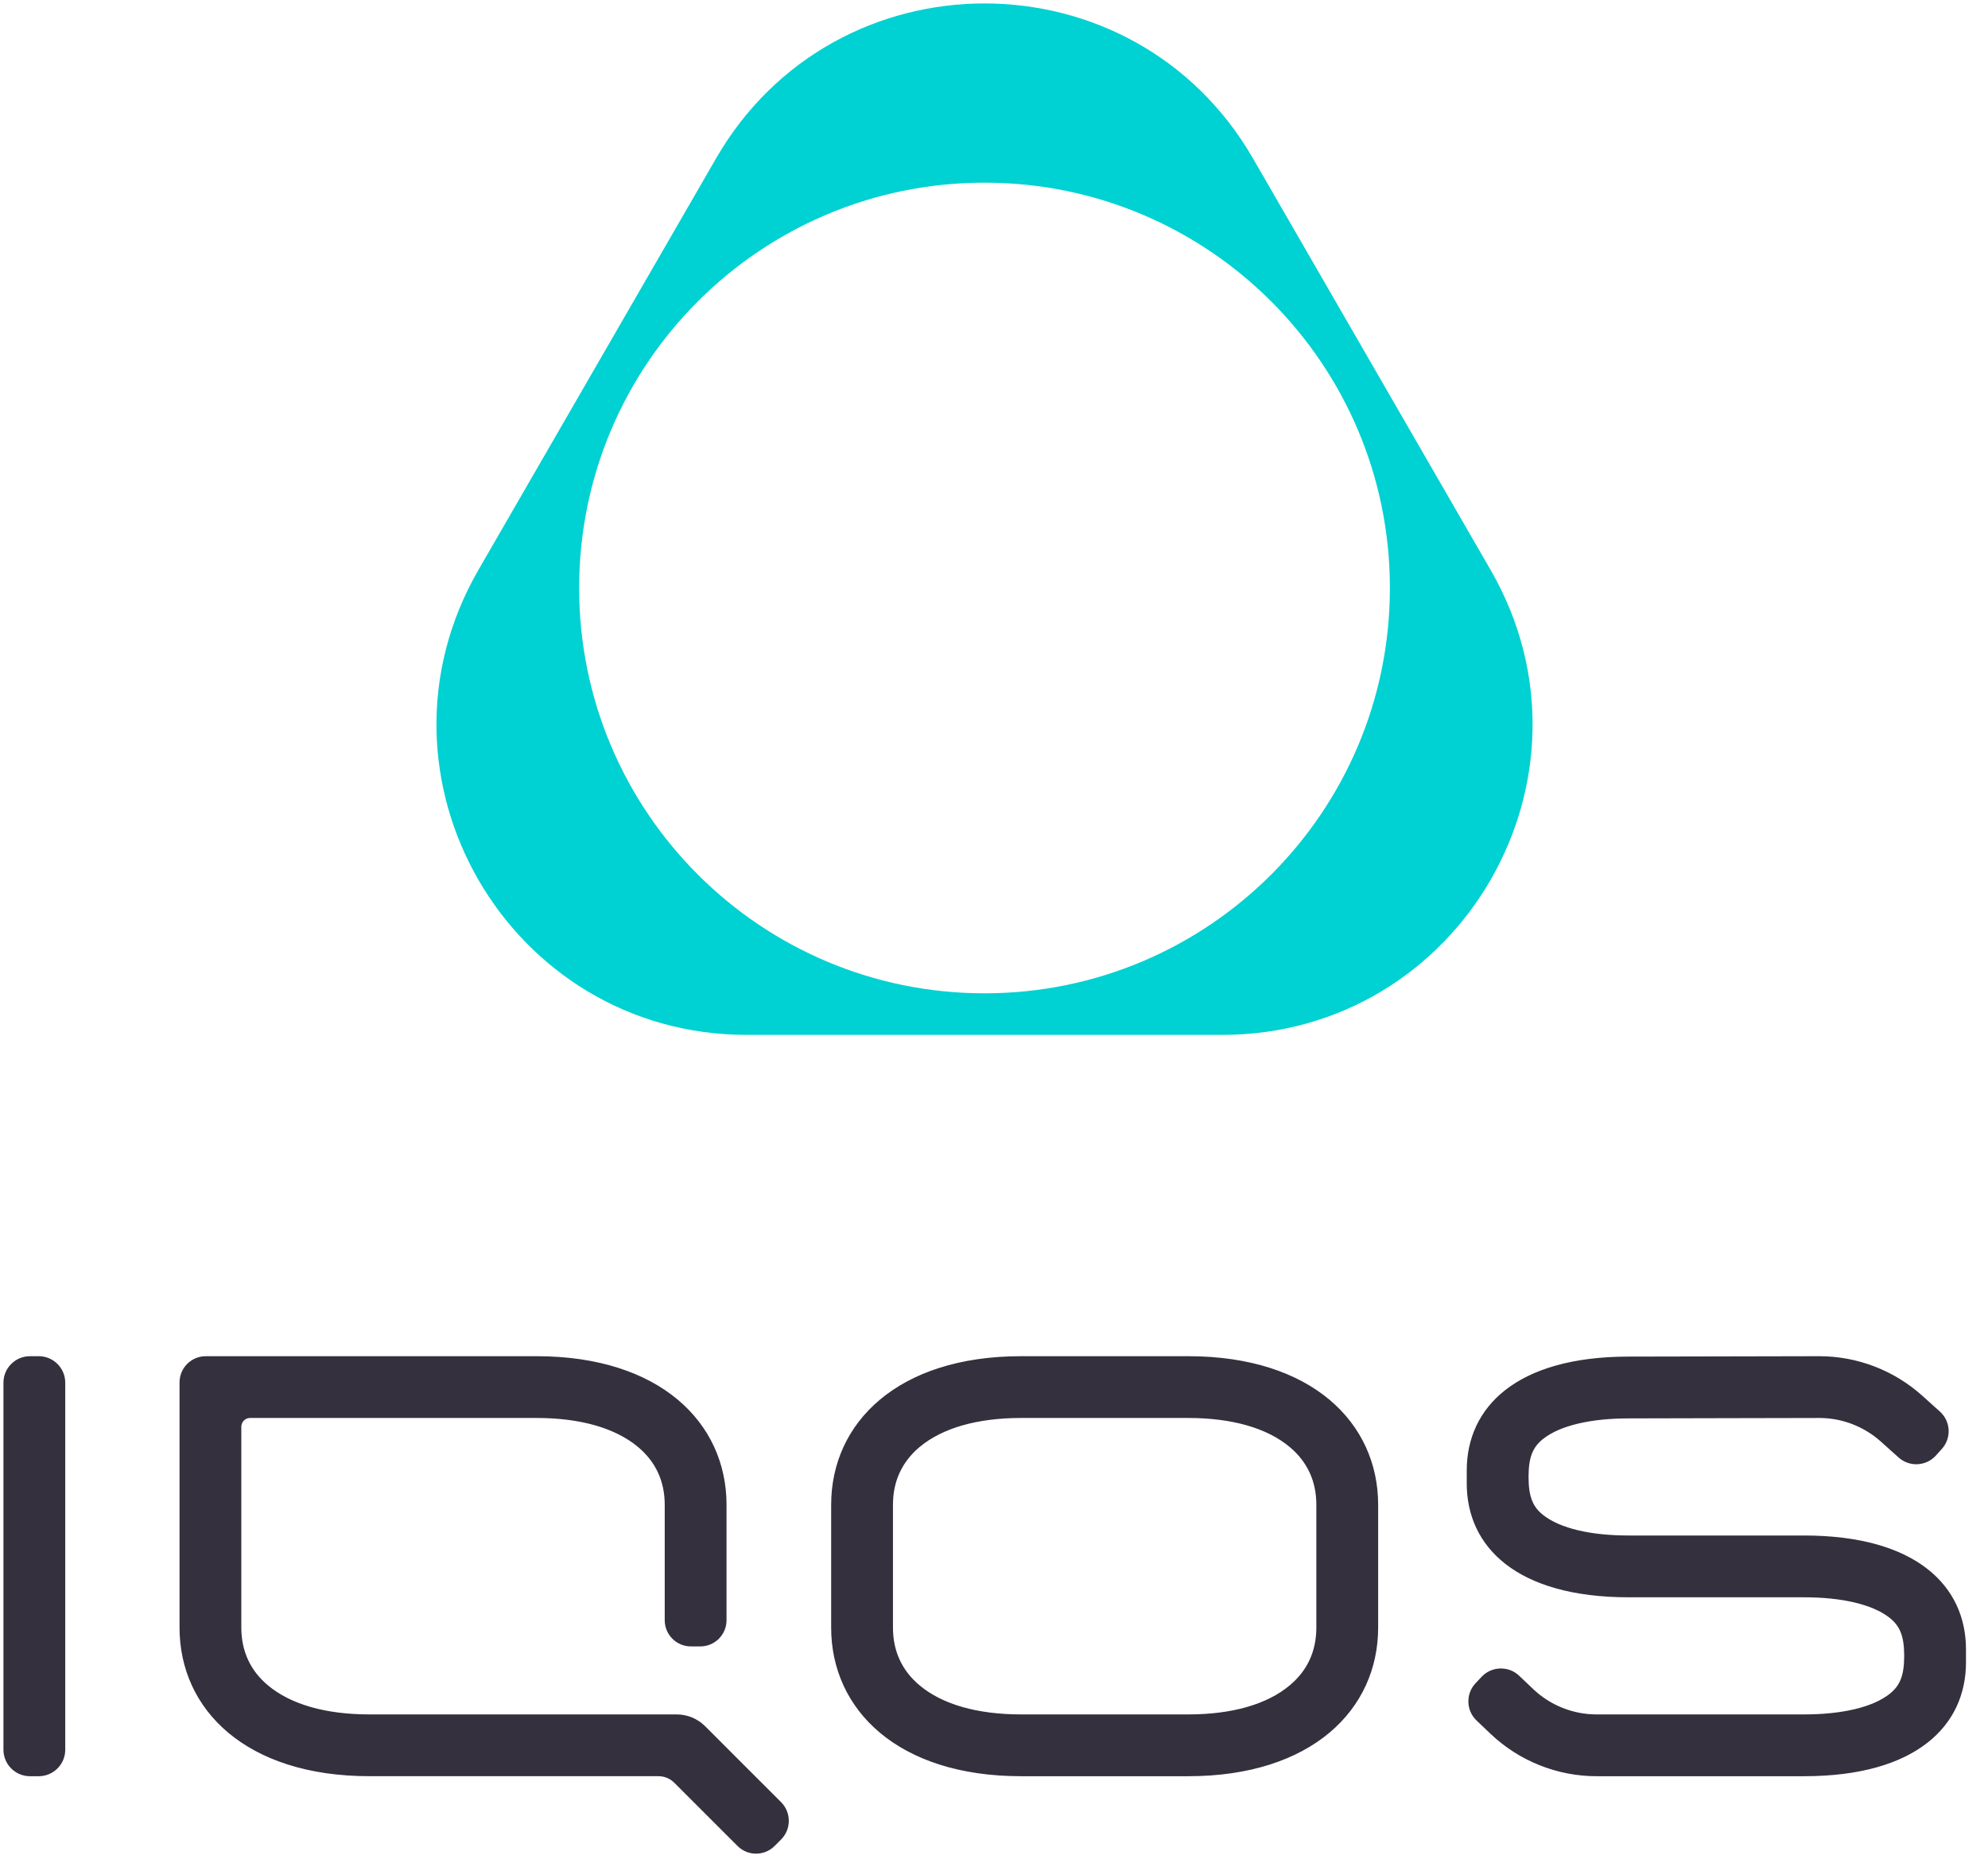
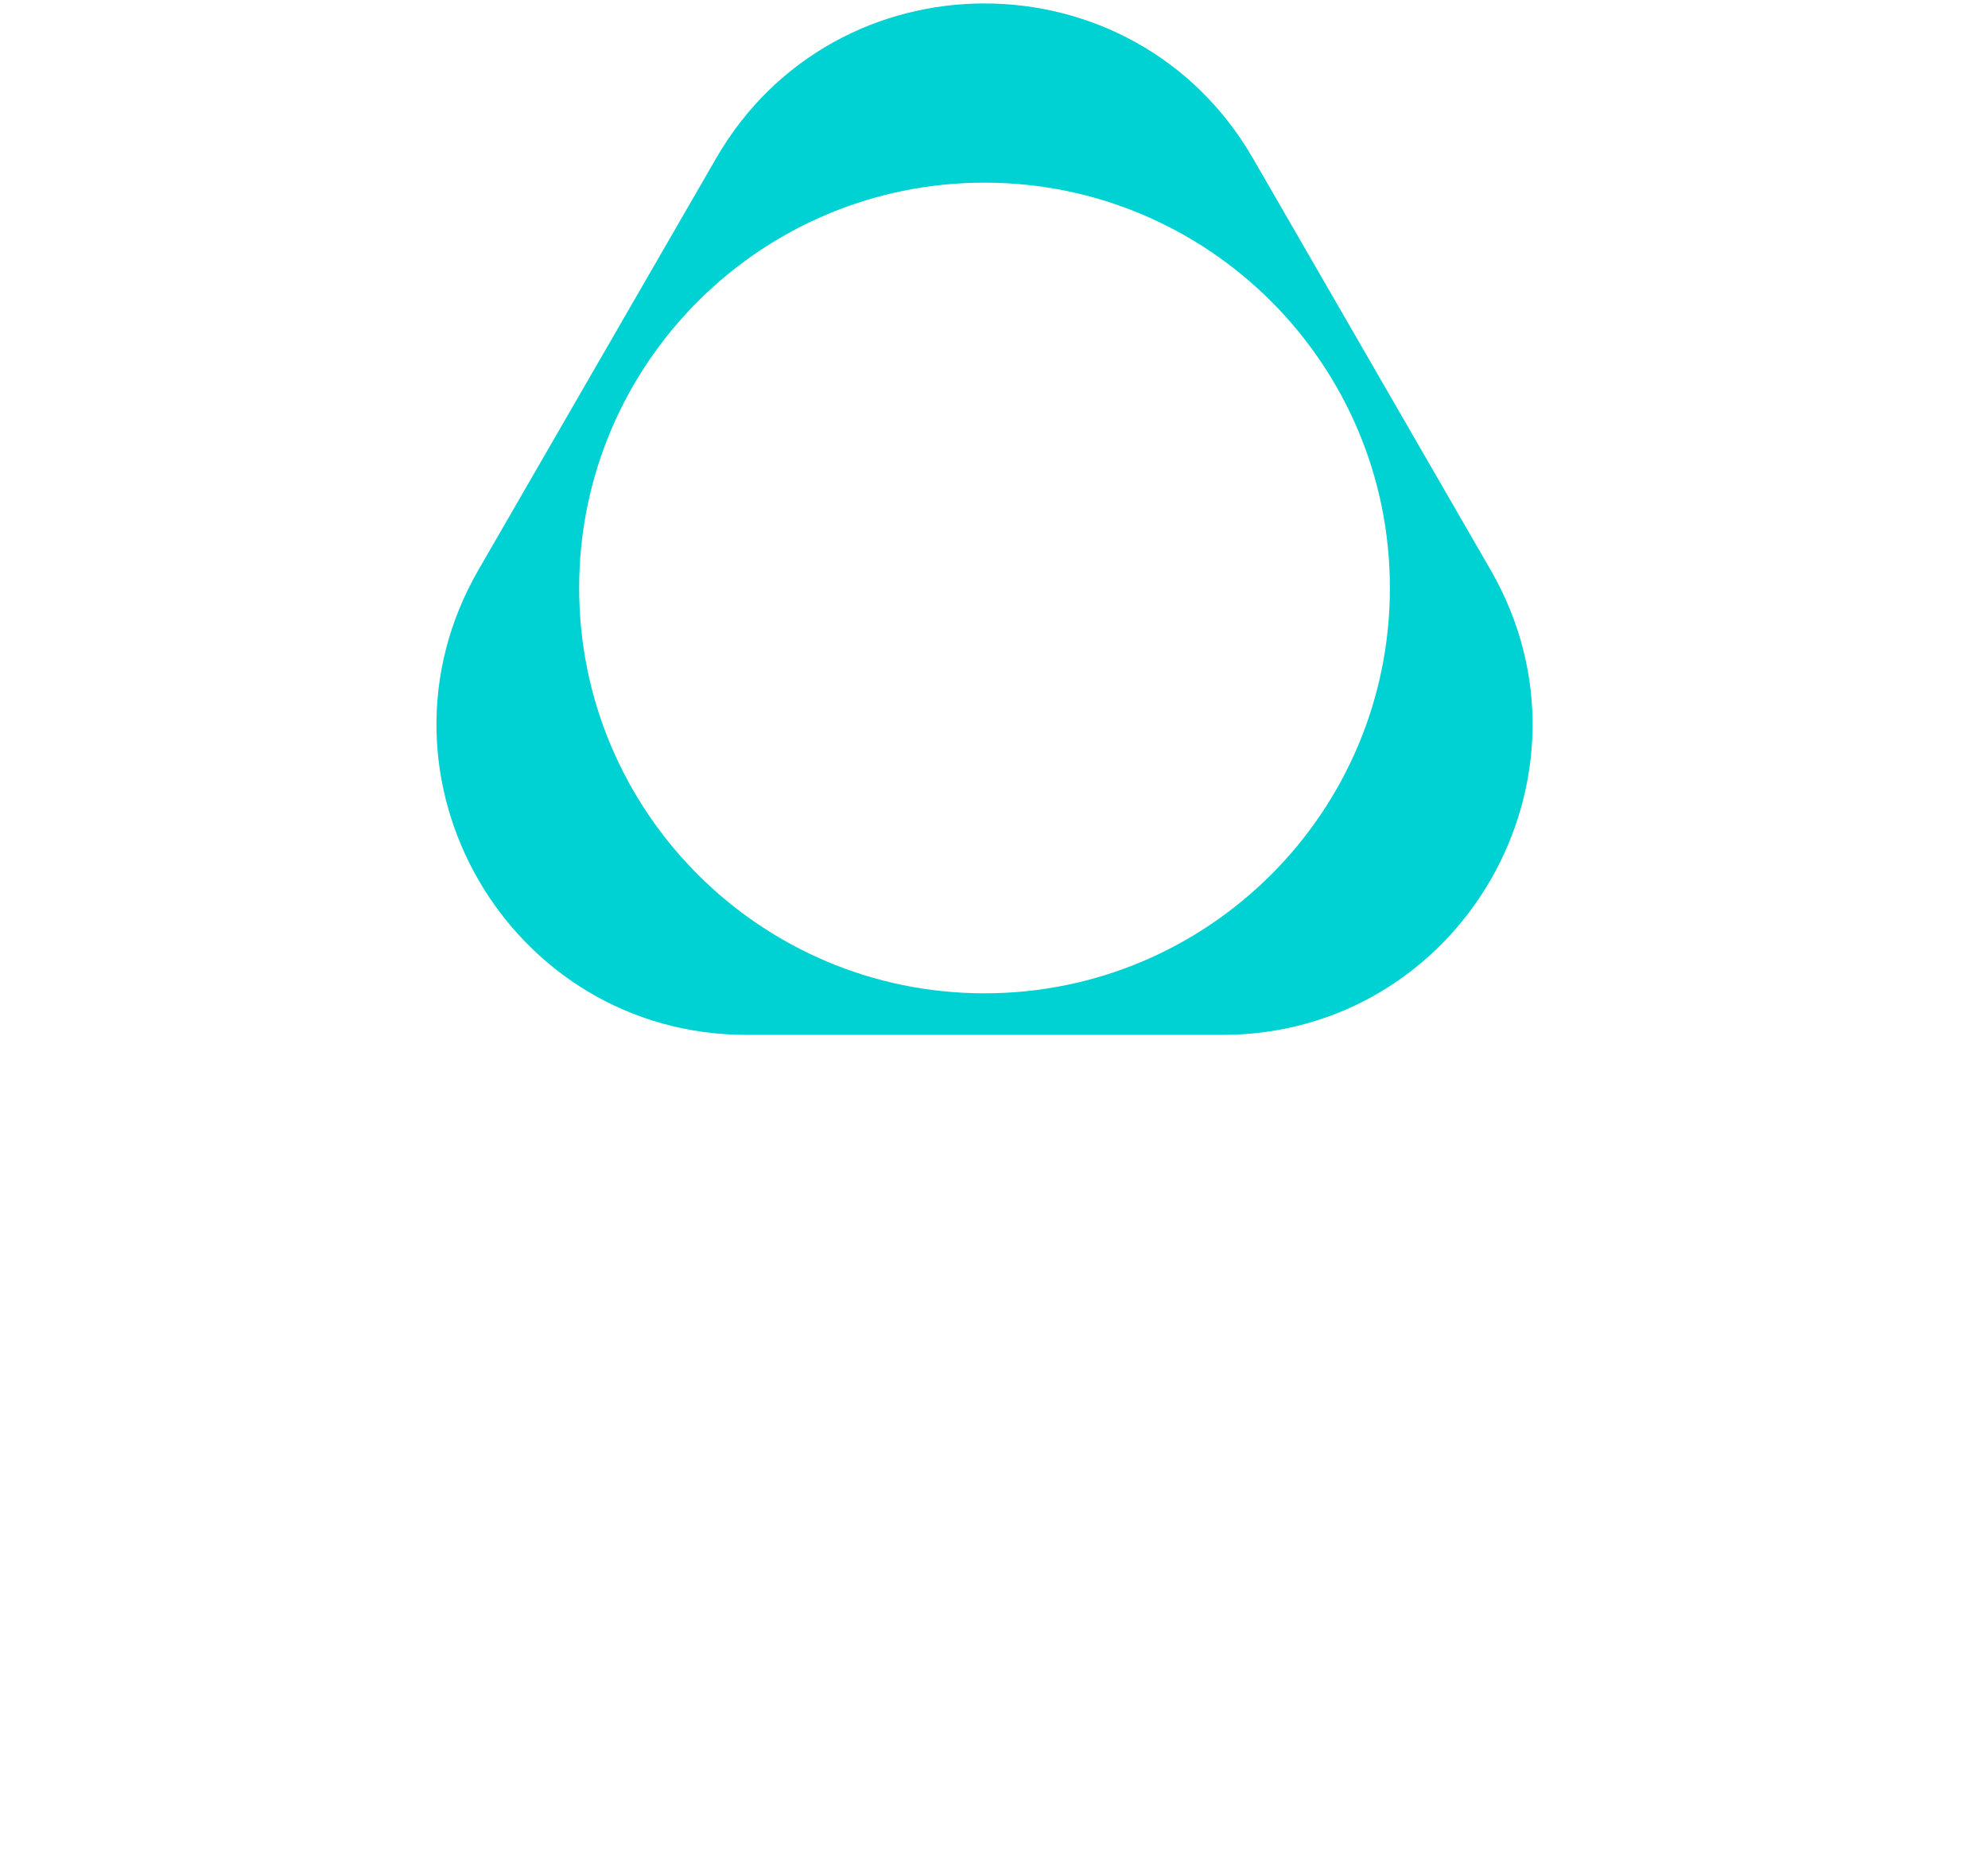
<svg xmlns="http://www.w3.org/2000/svg" width="90" height="84" viewBox="0 0 90 84" fill="none">
-   <path fill-rule="evenodd" clip-rule="evenodd" d="M0.156 62.603V70.912V79.221C0.156 79.552 0.29 79.852 0.508 80.069C0.725 80.286 1.024 80.421 1.355 80.421H1.555H1.754C2.085 80.421 2.385 80.286 2.602 80.069C2.819 79.852 2.954 79.552 2.954 79.221V70.912V62.603C2.954 62.272 2.819 61.972 2.602 61.755C2.385 61.538 2.085 61.404 1.754 61.404H1.555H1.355C1.024 61.404 0.725 61.538 0.508 61.755C0.29 61.972 0.156 62.272 0.156 62.603V62.603ZM73.735 61.422C71.182 61.422 69.349 61.999 68.154 62.931C66.959 63.864 66.402 65.152 66.402 66.575V66.871V67.167C66.402 68.59 66.959 69.878 68.154 70.811C69.349 71.743 71.182 72.32 73.735 72.32H77.703H81.67C82.536 72.32 83.311 72.401 83.965 72.557C84.619 72.712 85.151 72.942 85.53 73.237C85.764 73.419 85.933 73.622 86.043 73.894C86.154 74.167 86.206 74.509 86.206 74.971C86.206 75.434 86.154 75.777 86.043 76.049C85.933 76.322 85.764 76.523 85.53 76.706C85.151 77.001 84.619 77.231 83.965 77.386C83.311 77.541 82.536 77.623 81.67 77.623H76.976L72.283 77.623C71.748 77.623 71.223 77.52 70.735 77.325C70.247 77.13 69.795 76.843 69.408 76.474L69.092 76.173L68.775 75.872C68.535 75.643 68.224 75.534 67.916 75.543C67.609 75.551 67.304 75.677 67.076 75.919L66.939 76.064L66.802 76.209C66.576 76.449 66.468 76.758 66.476 77.065C66.485 77.371 66.609 77.674 66.849 77.901L67.165 78.202L67.481 78.503C68.129 79.118 68.883 79.598 69.698 79.923C70.513 80.249 71.389 80.421 72.283 80.421H76.976H81.67C84.223 80.421 86.056 79.844 87.251 78.911C88.447 77.979 89.003 76.691 89.003 75.267V74.971V74.675C89.003 73.252 88.447 71.964 87.251 71.032C86.056 70.099 84.223 69.522 81.67 69.522H77.703H73.735C72.87 69.522 72.094 69.441 71.44 69.286C70.786 69.13 70.254 68.901 69.875 68.605C69.641 68.423 69.472 68.221 69.362 67.948C69.252 67.676 69.2 67.334 69.2 66.871C69.2 66.408 69.252 66.066 69.362 65.793C69.472 65.521 69.641 65.319 69.875 65.137C70.254 64.841 70.786 64.612 71.44 64.457C72.094 64.301 72.87 64.22 73.735 64.22L78.046 64.21L82.357 64.201C82.873 64.201 83.38 64.296 83.854 64.478C84.328 64.66 84.769 64.928 85.152 65.272L85.552 65.631L85.951 65.989C86.197 66.21 86.51 66.311 86.816 66.294C87.122 66.278 87.422 66.145 87.643 65.9L87.777 65.751L87.91 65.603C88.132 65.357 88.233 65.044 88.217 64.737C88.201 64.43 88.067 64.13 87.82 63.908L87.421 63.55L87.022 63.191C86.381 62.616 85.645 62.169 84.855 61.866C84.064 61.563 83.218 61.404 82.357 61.404L78.046 61.413L73.735 61.422ZM31.922 78.156C31.751 77.986 31.55 77.852 31.331 77.761C31.111 77.671 30.875 77.623 30.633 77.623H23.679H16.726C15.736 77.623 14.843 77.509 14.07 77.288C13.297 77.066 12.643 76.737 12.13 76.306C11.73 75.971 11.429 75.584 11.228 75.147C11.027 74.71 10.925 74.224 10.925 73.692V69.145V64.597C10.925 64.488 10.97 64.388 11.041 64.317C11.113 64.245 11.212 64.201 11.321 64.201H17.807H24.293C25.283 64.201 26.175 64.315 26.948 64.536C27.721 64.758 28.375 65.087 28.888 65.517C29.288 65.853 29.589 66.24 29.79 66.677C29.992 67.114 30.093 67.599 30.093 68.131V70.744V73.357C30.093 73.685 30.226 73.982 30.441 74.197C30.656 74.412 30.953 74.544 31.28 74.544H31.492H31.703C32.031 74.544 32.328 74.412 32.543 74.197C32.758 73.982 32.891 73.685 32.891 73.357V70.744V68.131C32.891 66.273 32.137 64.592 30.686 63.374C29.235 62.157 27.085 61.404 24.293 61.404H16.804H9.315C8.988 61.404 8.691 61.537 8.476 61.751C8.261 61.966 8.128 62.263 8.128 62.591V68.142V73.692C8.128 75.55 8.881 77.232 10.332 78.45C11.783 79.667 13.933 80.42 16.726 80.42H23.269H29.812C29.945 80.42 30.076 80.447 30.198 80.497C30.319 80.547 30.43 80.621 30.524 80.715L31.956 82.147L33.389 83.579C33.62 83.811 33.924 83.927 34.228 83.927C34.532 83.927 34.836 83.812 35.067 83.58L35.213 83.435L35.359 83.289C35.593 83.055 35.71 82.748 35.71 82.441C35.71 82.134 35.593 81.827 35.359 81.593L33.64 79.875L31.922 78.156ZM53.793 61.404H50.01H46.226C43.433 61.404 41.284 62.157 39.833 63.374C38.381 64.592 37.628 66.273 37.628 68.131V70.912V73.692C37.628 75.55 38.381 77.232 39.833 78.45C41.284 79.667 43.433 80.421 46.226 80.421H50.01H53.793C56.586 80.421 58.735 79.667 60.187 78.45C61.638 77.232 62.391 75.55 62.391 73.692V70.912V68.131C62.391 66.273 61.638 64.592 60.187 63.374C58.735 62.157 56.586 61.404 53.793 61.404V61.404ZM53.793 64.201C54.783 64.201 55.675 64.315 56.449 64.536C57.222 64.758 57.876 65.087 58.389 65.517C58.789 65.853 59.09 66.24 59.291 66.677C59.492 67.114 59.593 67.599 59.593 68.131V70.912V73.692C59.593 74.224 59.492 74.71 59.291 75.147C59.09 75.584 58.789 75.971 58.389 76.306C57.876 76.737 57.222 77.066 56.449 77.288C55.675 77.509 54.783 77.623 53.793 77.623H50.01H46.226C45.236 77.623 44.344 77.509 43.571 77.288C42.797 77.066 42.144 76.737 41.63 76.306C41.231 75.971 40.93 75.584 40.729 75.147C40.527 74.71 40.426 74.224 40.426 73.692V70.912V68.131C40.426 67.599 40.527 67.114 40.729 66.677C40.93 66.24 41.231 65.853 41.63 65.517C42.144 65.087 42.797 64.758 43.571 64.536C44.344 64.315 45.236 64.201 46.226 64.201H50.01H53.793V64.201Z" fill="#34303D" />
  <path fill-rule="evenodd" clip-rule="evenodd" d="M44.571 8.27C39.503 8.27 34.915 10.324 31.594 13.645C28.273 16.966 26.219 21.554 26.219 26.622C26.219 31.69 28.273 36.278 31.594 39.599C34.915 42.92 39.503 44.974 44.571 44.974C49.639 44.974 54.227 42.92 57.548 39.599C60.869 36.278 62.923 31.69 62.923 26.622C62.923 21.554 60.869 16.966 57.548 13.645C54.227 10.324 49.639 8.27 44.571 8.27M56.726 7.174L62.104 16.489L67.481 25.803C70.183 30.482 69.845 35.745 67.481 39.839C65.118 43.932 60.728 46.856 55.326 46.856H44.571H33.816C28.413 46.856 24.024 43.932 21.66 39.839C19.297 35.745 18.959 30.482 21.66 25.803L27.038 16.489L32.416 7.174C35.116 2.496 39.844 0.156 44.571 0.156C49.298 0.156 54.025 2.496 56.726 7.174" fill="#00D1D2" />
</svg>